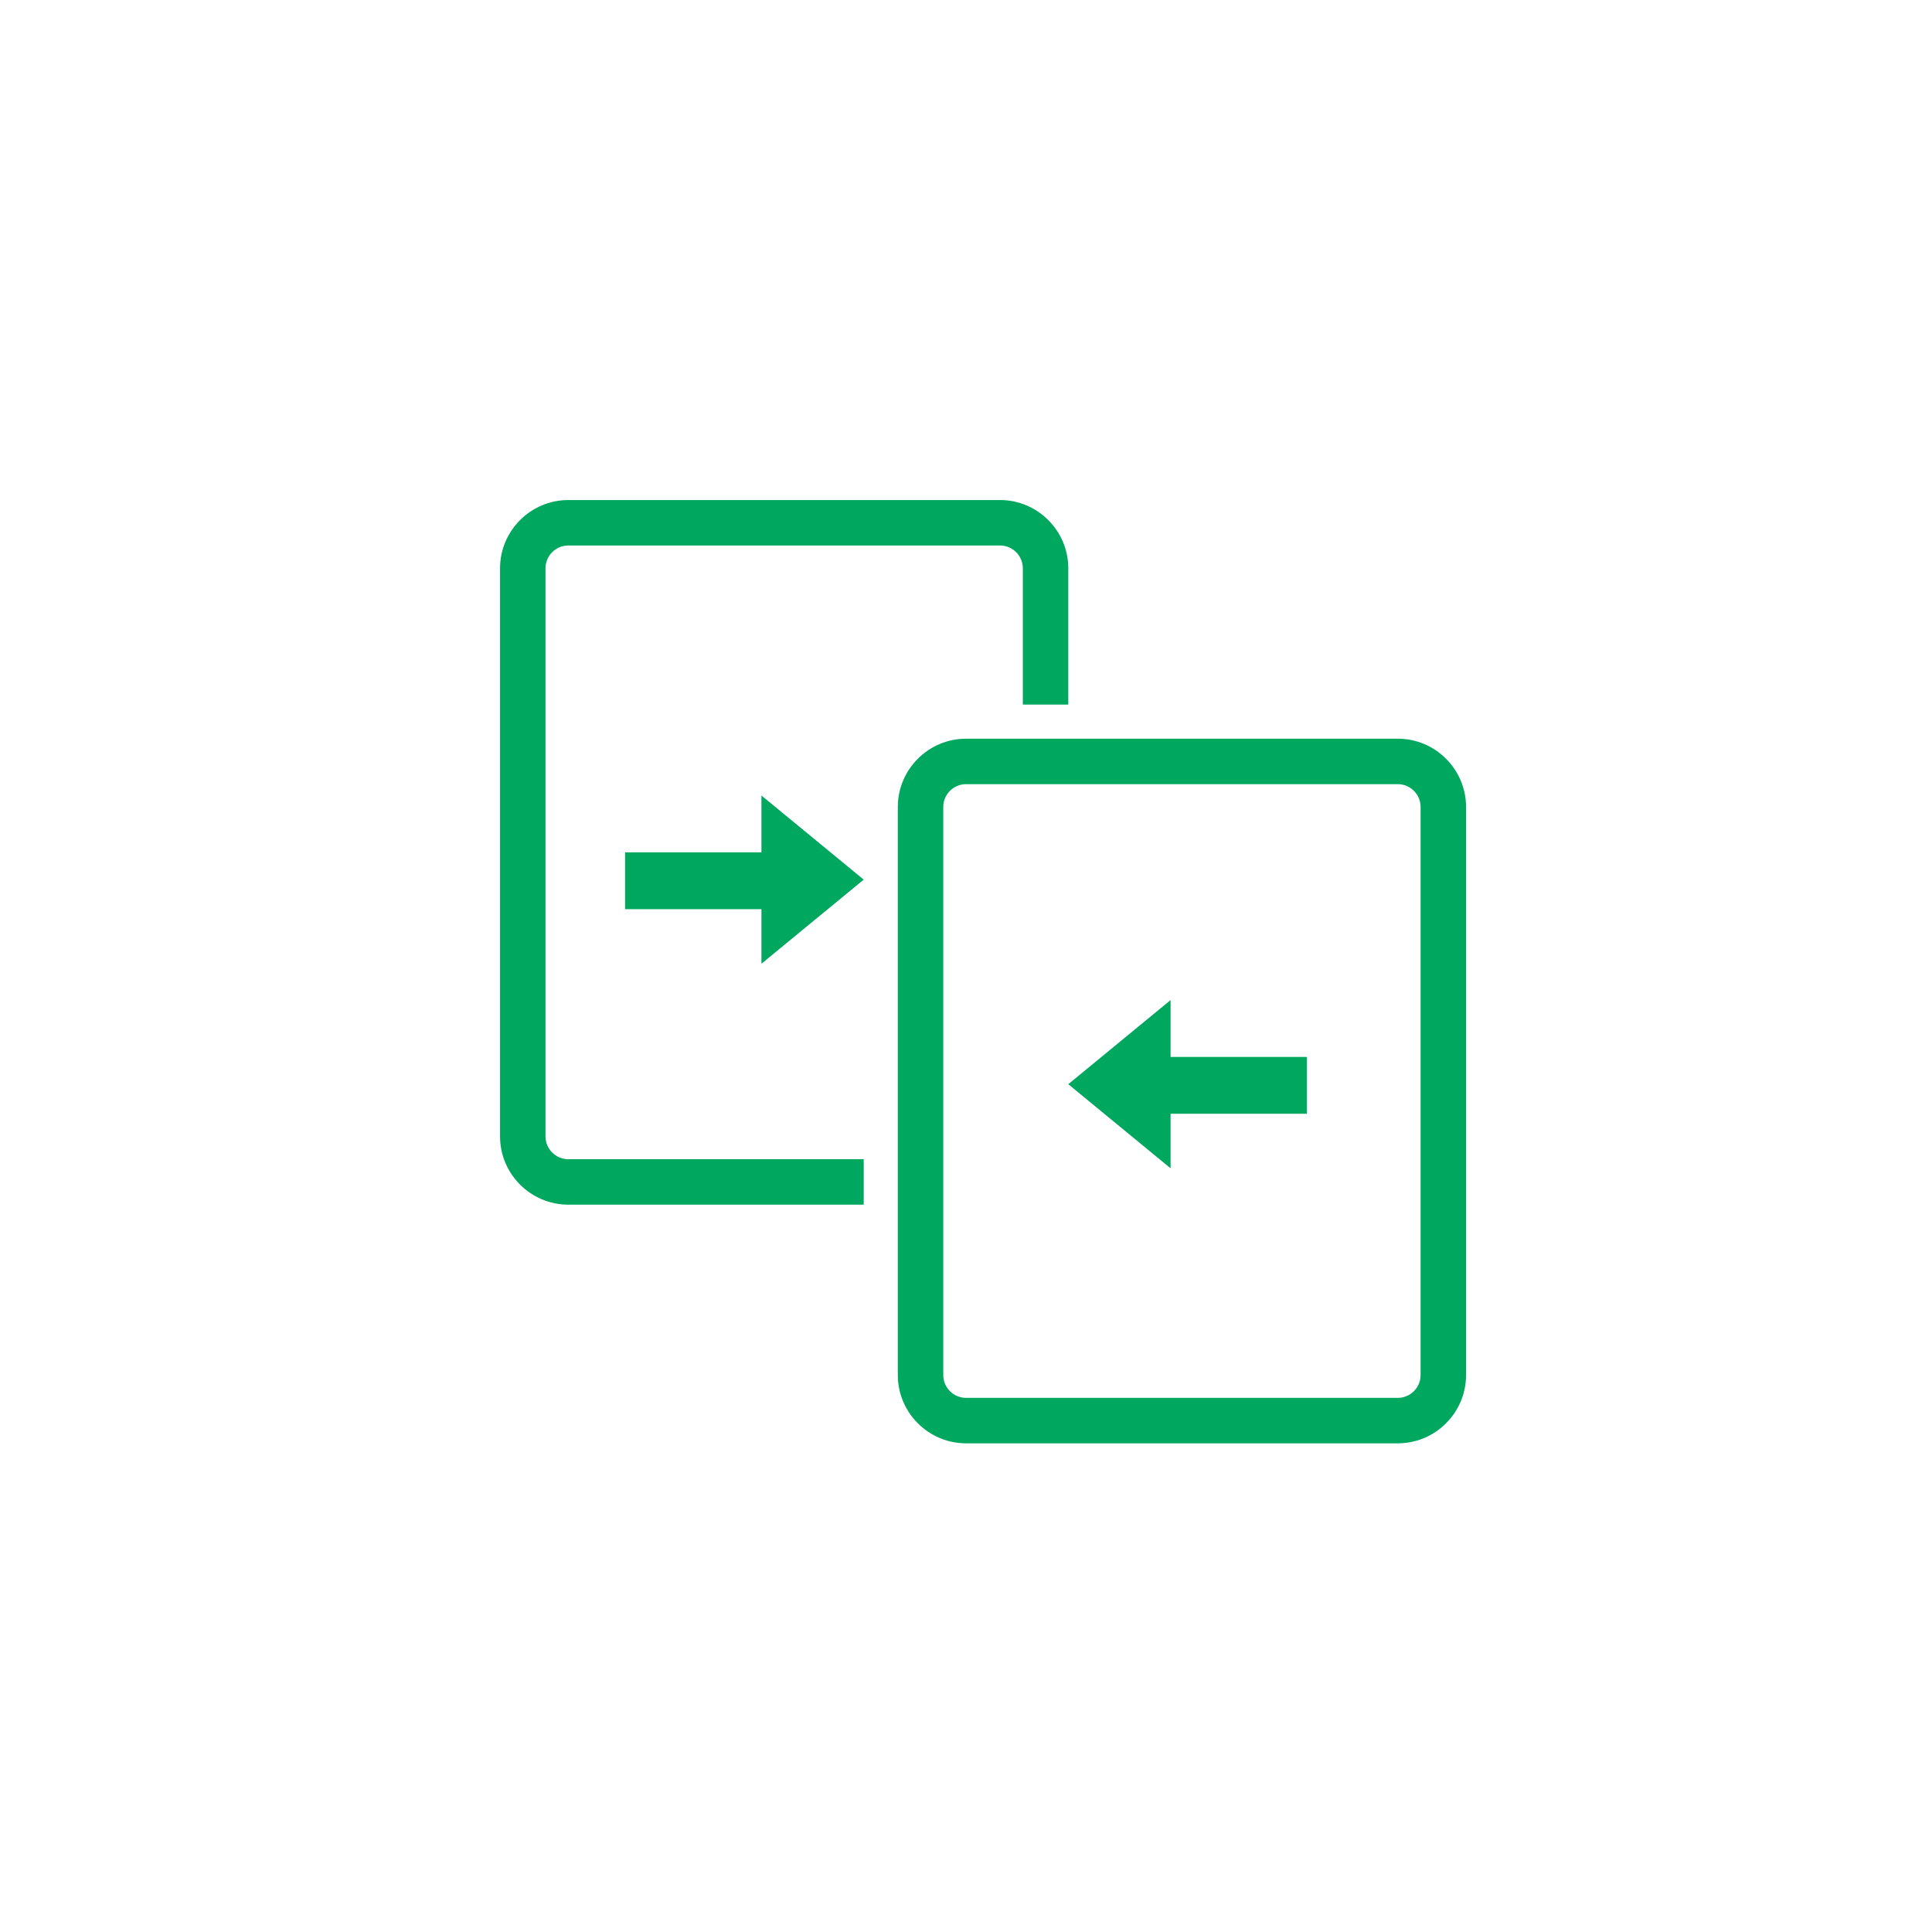
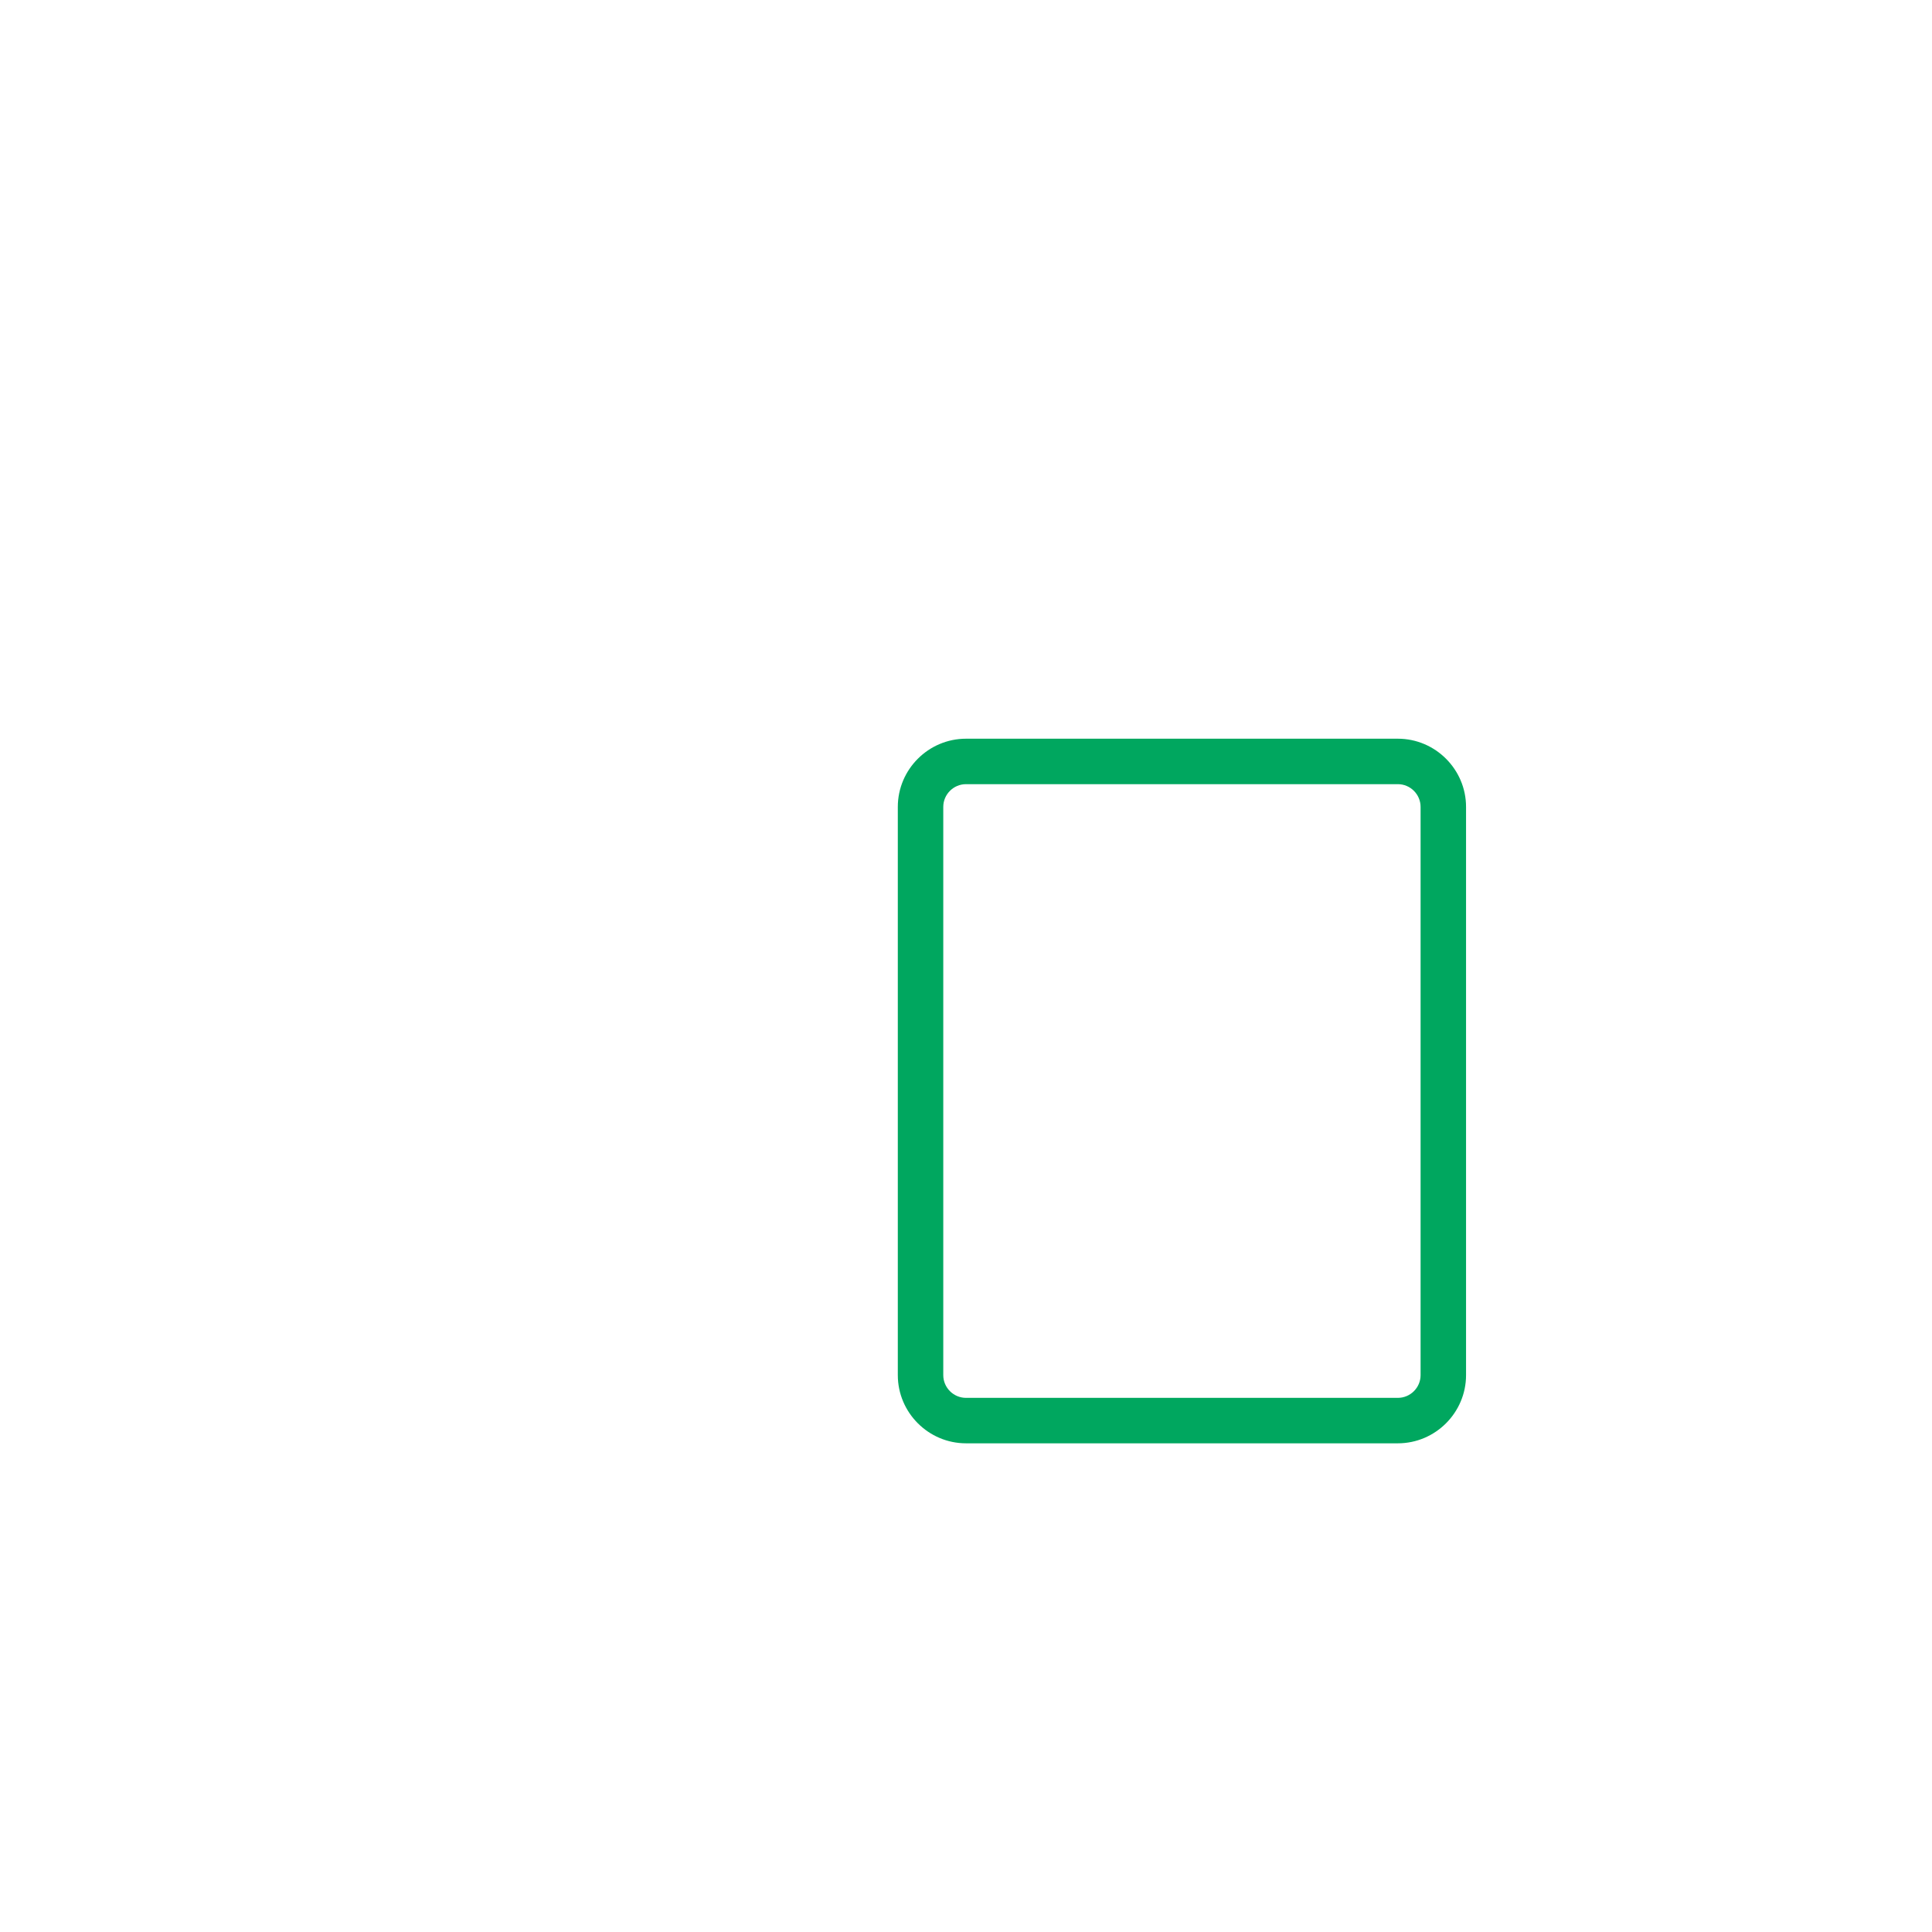
<svg xmlns="http://www.w3.org/2000/svg" id="func_icon06" viewBox="0 0 170 170">
  <style>.st0{fill:#00A75F;}</style>
  <path class="st0" d="M123 69c1.1 0 2 .9 2 2v50c0 1.1-.9 2-2 2H85c-1.1 0-2-.9-2-2V71c0-1.1.9-2 2-2h38m0-4H85c-3.3 0-6 2.7-6 6v50c0 3.3 2.7 6 6 6h38c3.3 0 6-2.7 6-6V71c0-3.3-2.7-6-6-6z" />
-   <path class="st0" d="M50 102c-1.1 0-2-.9-2-2V50c0-1.1.9-2 2-2h38c1.1 0 2 .9 2 2v12h4V50c0-3.3-2.7-6-6-6H50c-3.3 0-6 2.7-6 6v50c0 3.3 2.7 6 6 6h26v-4H50z" />
-   <path class="st0" d="M76 77.4L67 70v5H55v5h12v4.8l9-7.4zM115 93h-12v-5l-9 7.4 9 7.4V98h12v-5z" />
</svg>